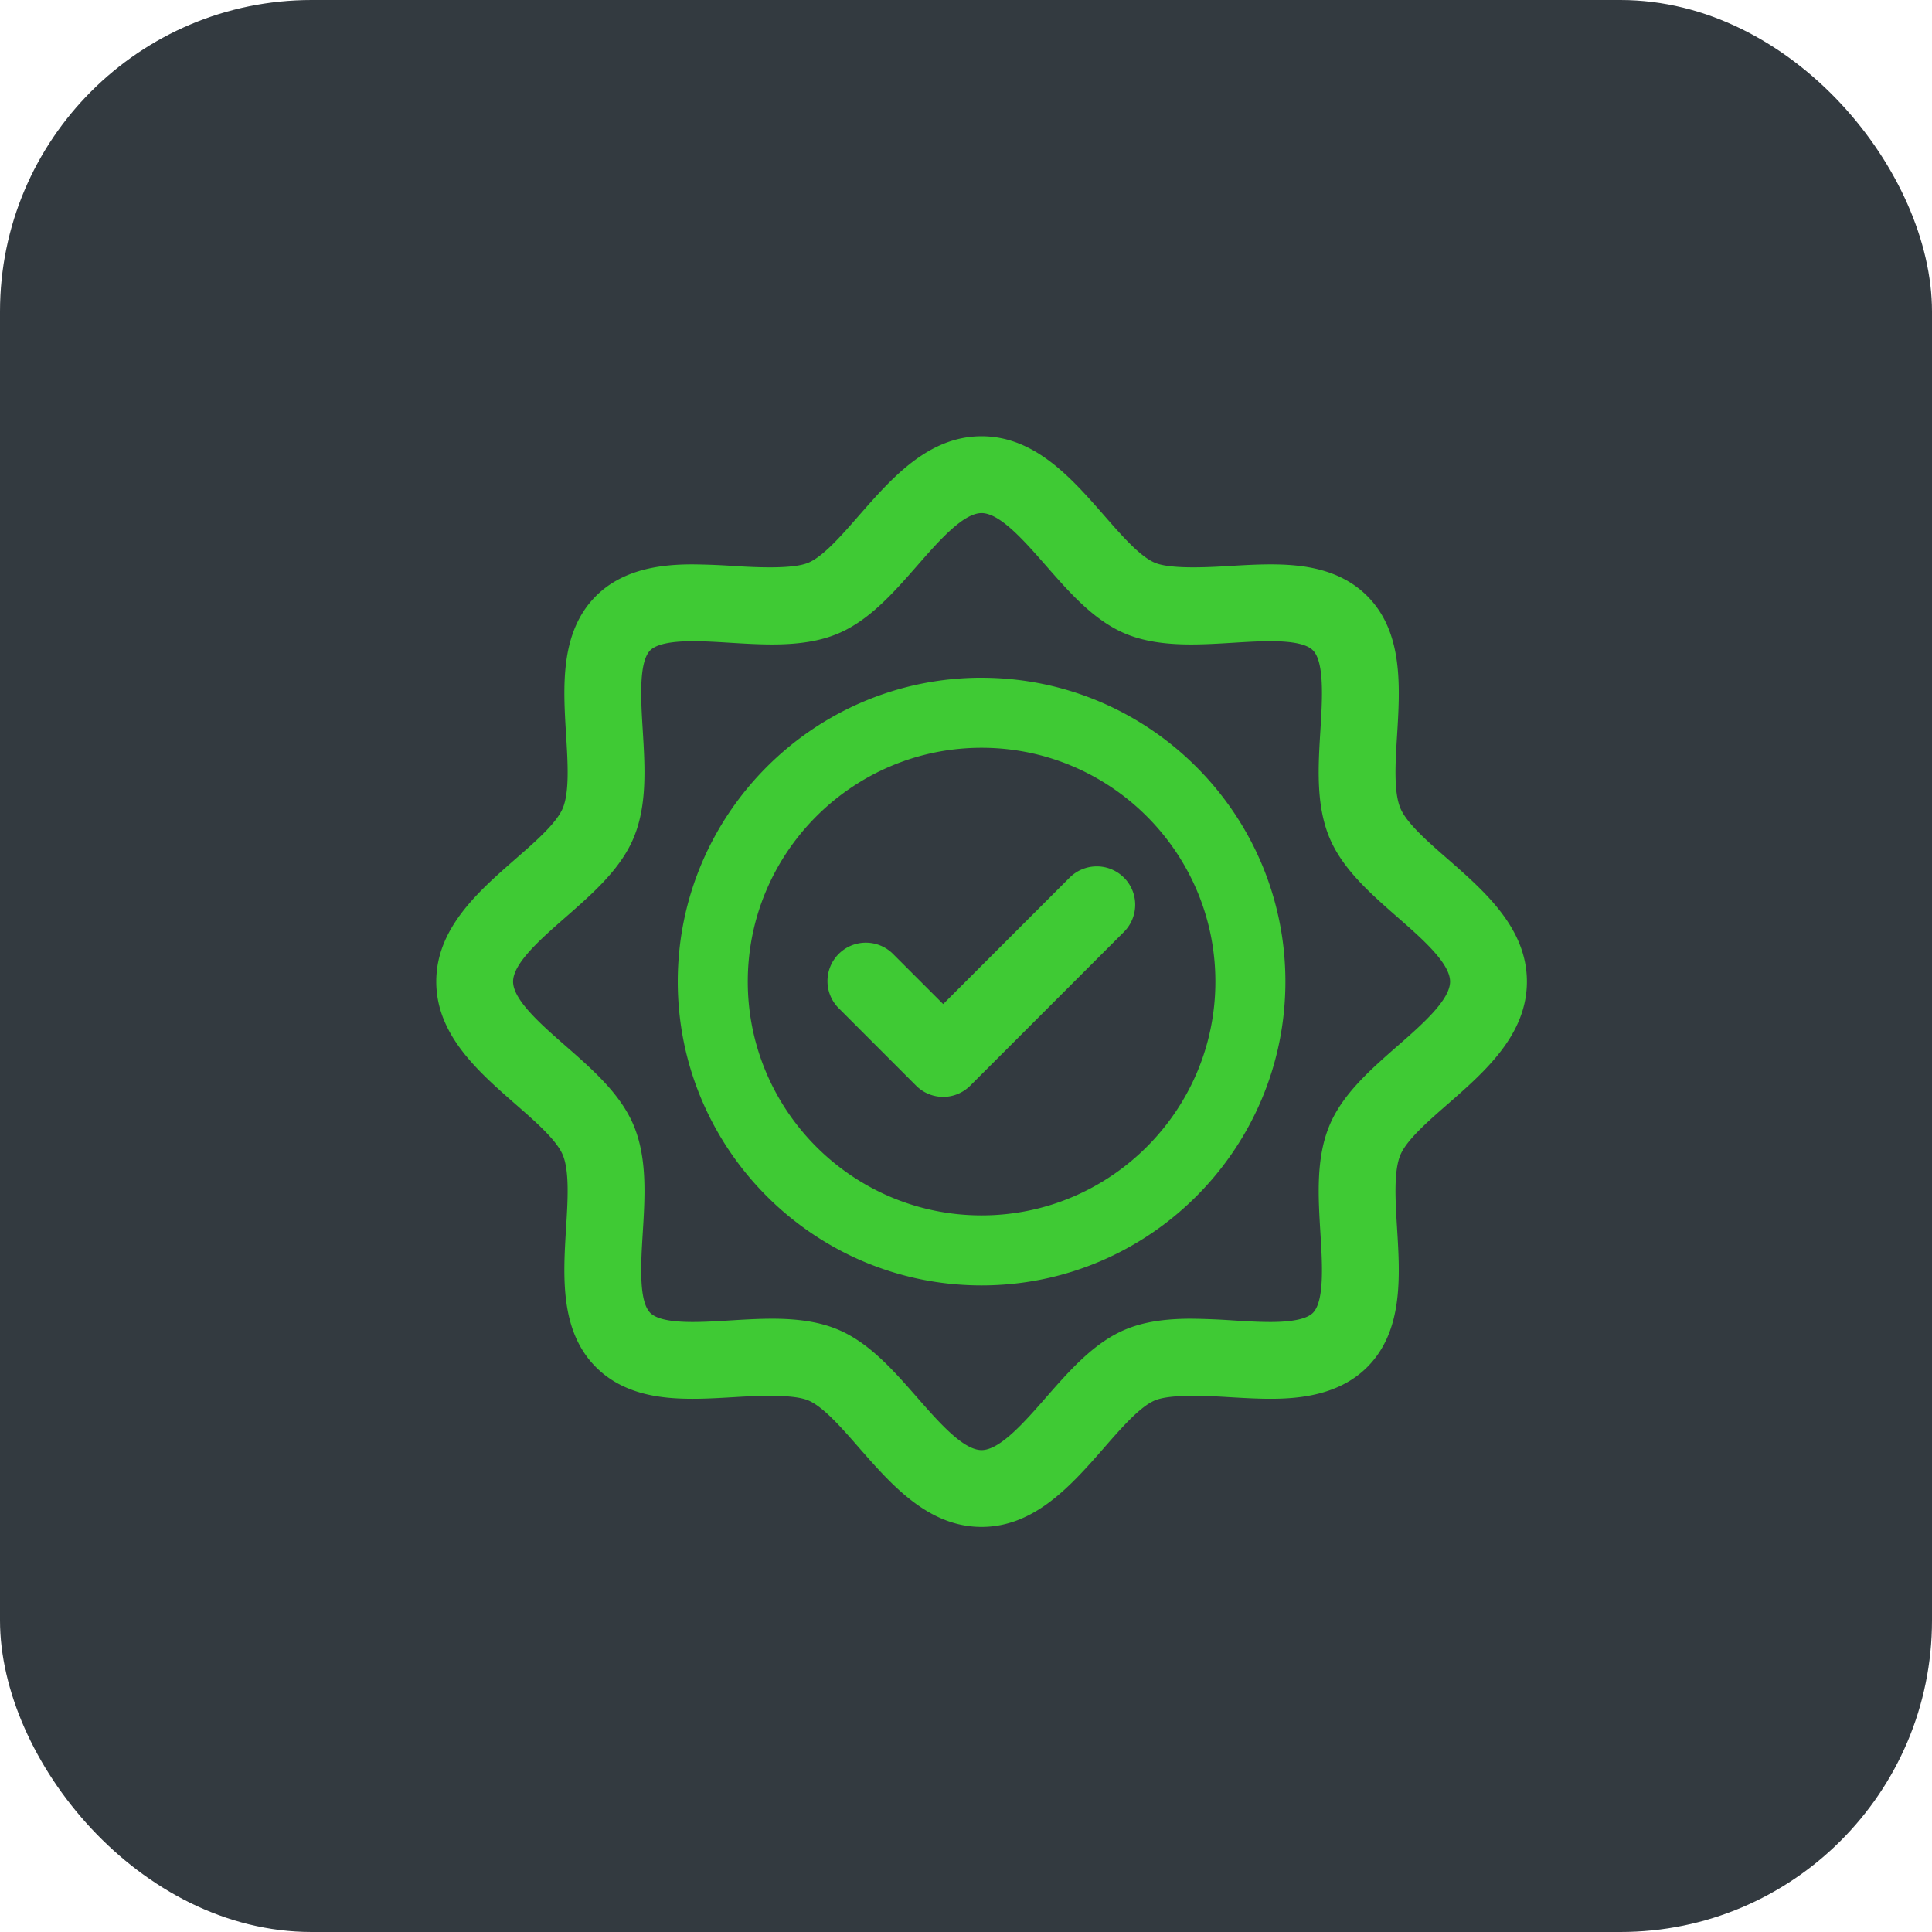
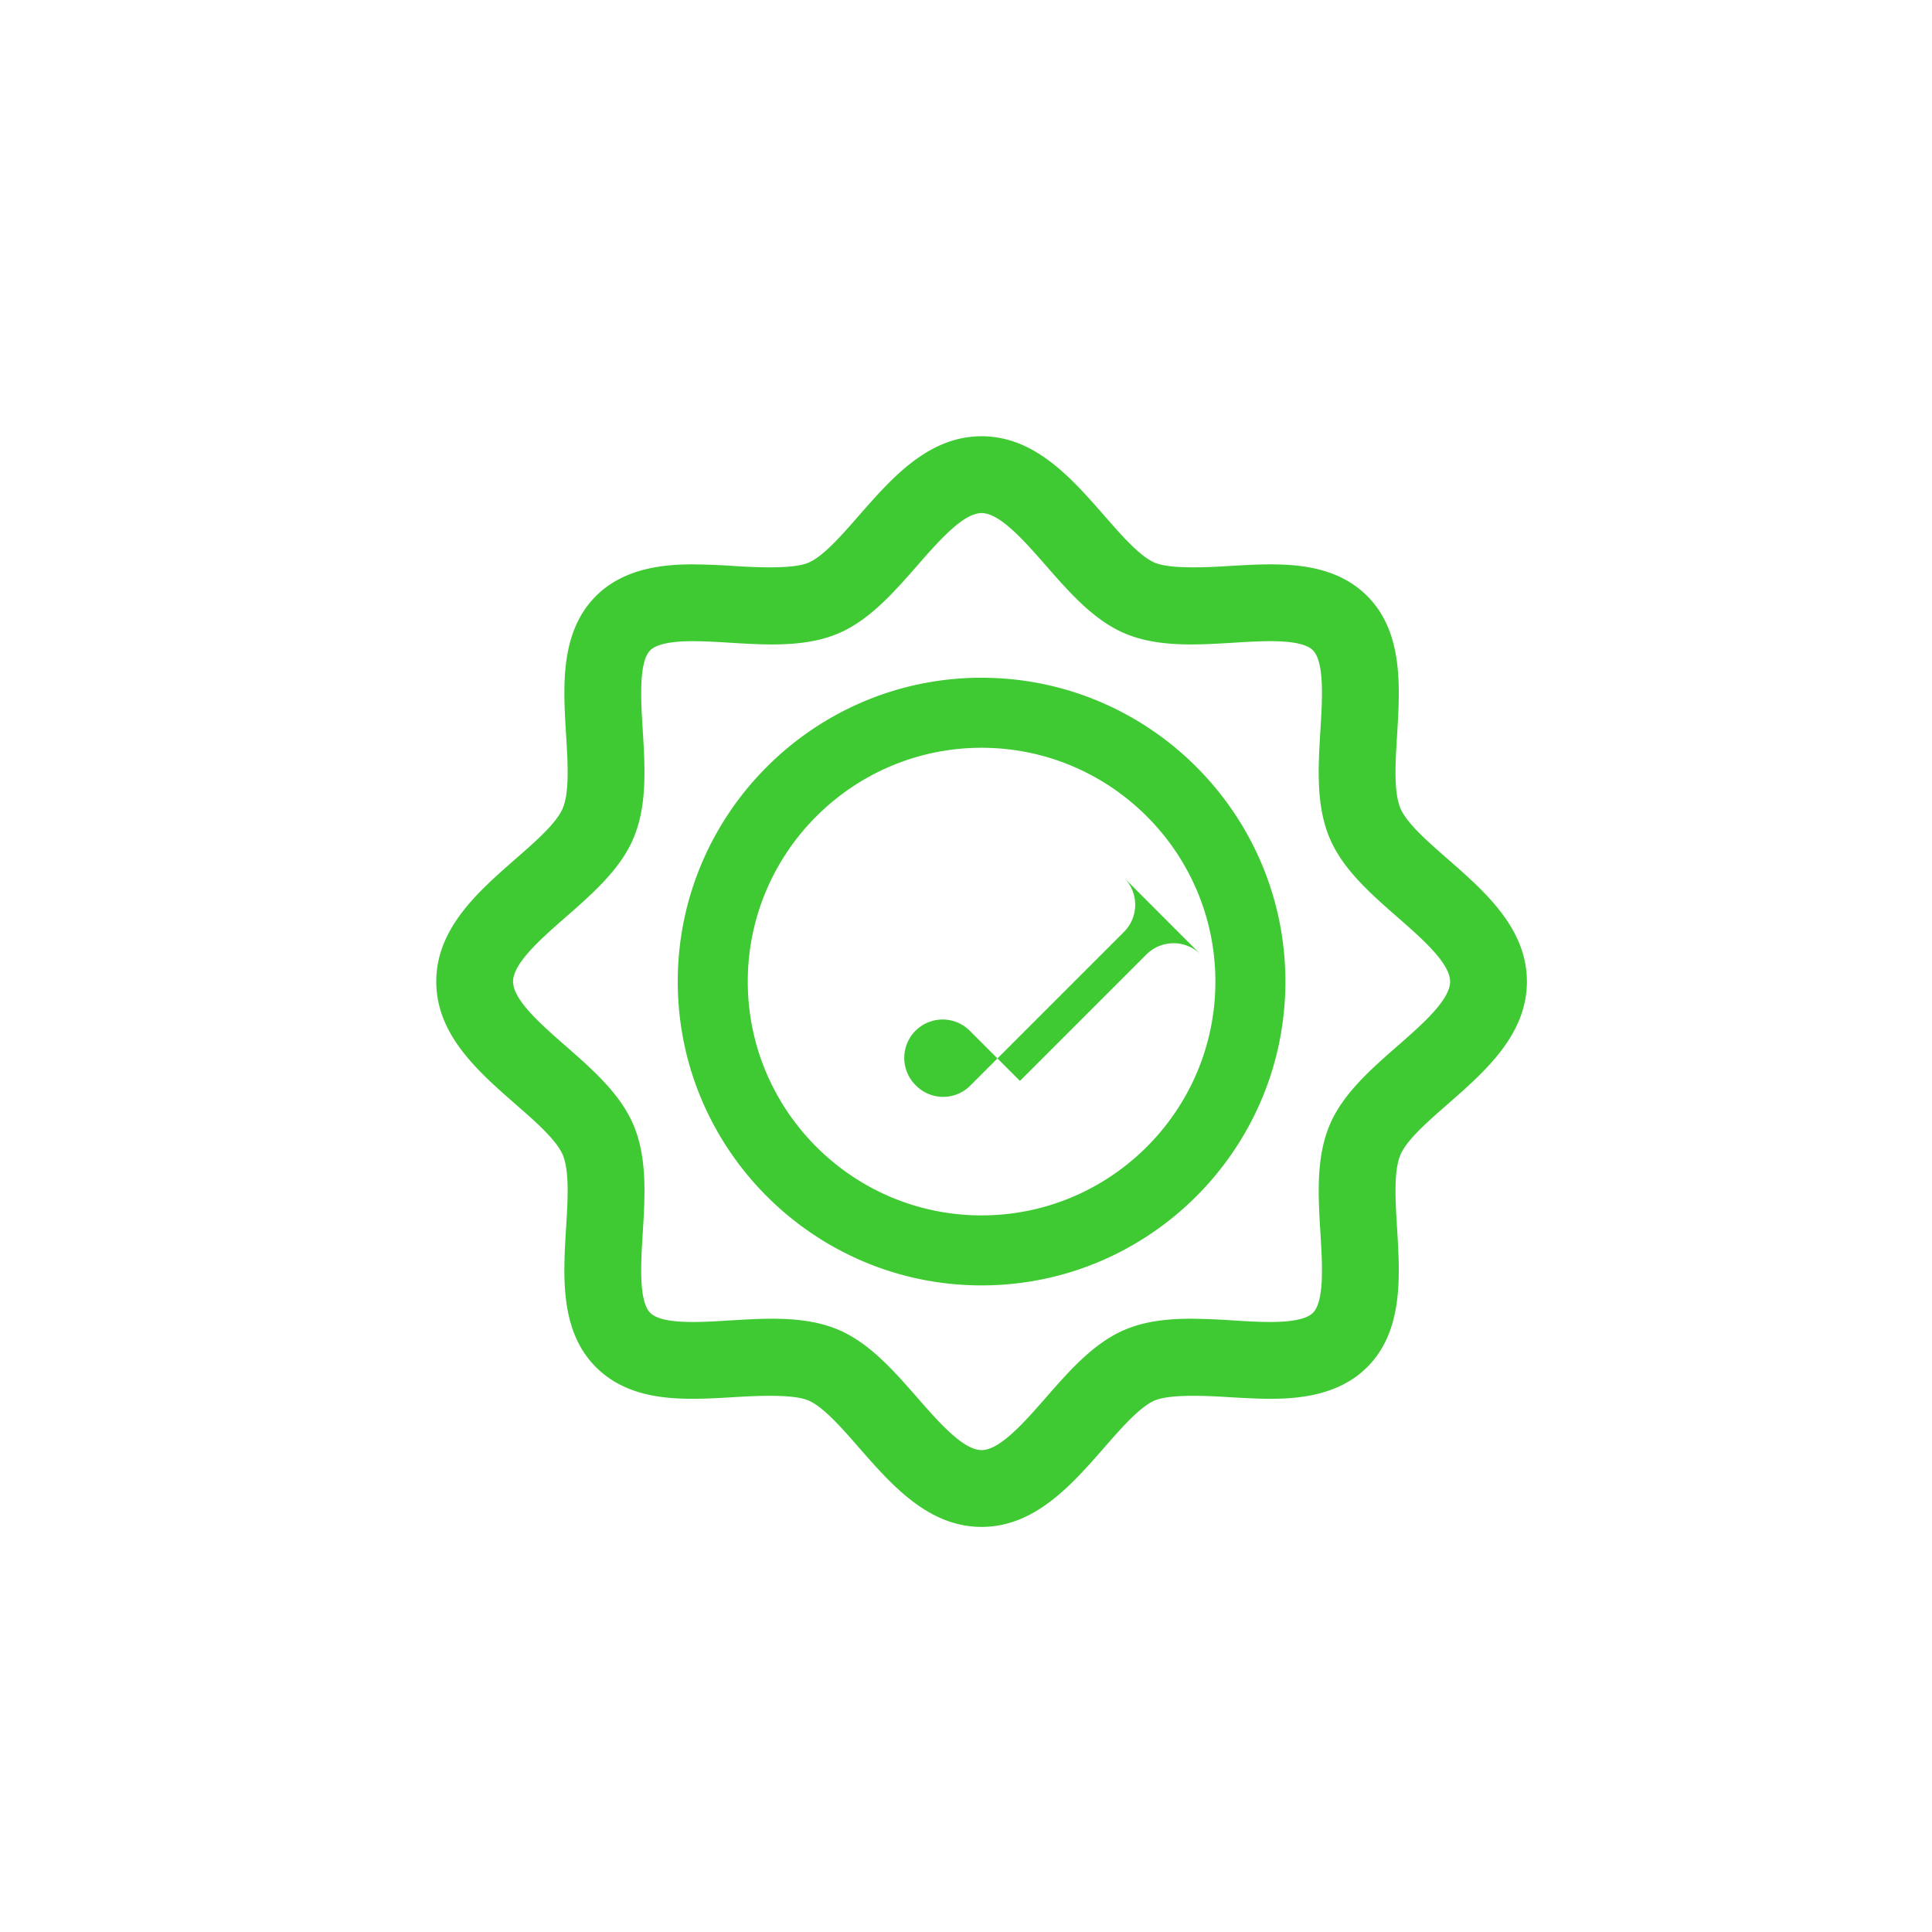
<svg xmlns="http://www.w3.org/2000/svg" width="62" height="62" viewBox="0 0 62 62">
  <g fill="none" fill-rule="evenodd">
-     <rect fill="#333A40" width="62" height="62" rx="10" />
-     <path d="M46.468 27.575c-.655-.571-1.33-1.162-1.529-1.641-.217-.525-.16-1.455-.104-2.355.094-1.543.2-3.292-.96-4.453-.9-.9-2.133-1.015-3.108-1.015-.435 0-.89.027-1.346.054-.952.06-1.916.077-2.355-.104-.479-.199-1.07-.874-1.641-1.529C34.386 15.346 33.209 14 31.5 14c-1.709 0-2.886 1.346-3.925 2.532-.571.655-1.162 1.33-1.641 1.529-.44.181-1.402.164-2.355.104a22.566 22.566 0 0 0-1.346-.054c-.899 0-2.197.105-3.107 1.015-1.162 1.161-1.055 2.91-.96 4.453.055.9.112 1.83-.105 2.355-.199.479-.874 1.07-1.529 1.641C15.346 28.614 14 29.791 14 31.5c0 1.709 1.346 2.886 2.532 3.925.655.571 1.33 1.162 1.529 1.641.217.525.16 1.455.104 2.355-.094 1.543-.2 3.292.96 4.453.9.9 2.133 1.015 3.108 1.015.435 0 .89-.027 1.346-.054.953-.06 1.916-.077 2.355.104.479.199 1.07.874 1.641 1.529C28.614 47.654 29.791 49 31.5 49c1.709 0 2.886-1.346 3.925-2.532.571-.655 1.162-1.33 1.641-1.529.44-.181 1.403-.164 2.355-.104.457.027.911.054 1.346.054.899 0 2.197-.105 3.107-1.015 1.162-1.161 1.055-2.91.96-4.453-.055-.9-.112-1.83.105-2.355.199-.479.874-1.07 1.529-1.641C47.654 34.386 49 33.209 49 31.5c0-1.709-1.346-2.886-2.532-3.925zm-1.624 5.994c-.866.76-1.763 1.543-2.182 2.554-.435 1.05-.36 2.27-.288 3.45.06.972.134 2.182-.242 2.559-.195.193-.654.292-1.365.292-.386 0-.79-.025-1.194-.05a22.605 22.605 0 0 0-1.35-.055c-.868 0-1.536.109-2.1.343-1.011.42-1.795 1.316-2.554 2.182-.693.793-1.48 1.691-2.069 1.691-.59 0-1.376-.898-2.069-1.69-.76-.867-1.543-1.764-2.554-2.183-.564-.234-1.232-.343-2.1-.343-.438 0-.894.027-1.35.055-.404.025-.808.05-1.194.05-.72 0-1.167-.095-1.365-.292-.376-.377-.302-1.587-.242-2.559.073-1.18.147-2.4-.288-3.45-.42-1.011-1.316-1.795-2.182-2.554-.793-.693-1.691-1.48-1.691-2.069 0-.59.898-1.376 1.69-2.069.867-.76 1.764-1.543 2.183-2.554.435-1.05.36-2.27.288-3.45-.06-.972-.134-2.182.242-2.559.195-.193.654-.292 1.365-.292.386 0 .79.025 1.194.05.456.028.912.055 1.35.055.868 0 1.536-.109 2.1-.343 1.011-.42 1.795-1.316 2.554-2.182.693-.793 1.48-1.691 2.069-1.691.59 0 1.376.898 2.069 1.69.76.867 1.543 1.764 2.554 2.183.564.234 1.232.343 2.1.343.438 0 .894-.027 1.35-.055.404-.025.808-.05 1.194-.05.72 0 1.167.095 1.365.292.376.377.302 1.587.242 2.559-.073 1.18-.147 2.4.288 3.45.42 1.011 1.316 1.795 2.182 2.554.793.693 1.691 1.48 1.691 2.069 0 .59-.898 1.376-1.69 2.069zM31.5 21.749c-5.376 0-9.75 4.375-9.75 9.751 0 5.376 4.374 9.75 9.75 9.75s9.75-4.374 9.75-9.75-4.374-9.75-9.75-9.75zm0 17.254c-4.136 0-7.503-3.367-7.503-7.503s3.367-7.503 7.503-7.503 7.503 3.367 7.503 7.503-3.367 7.503-7.503 7.503zm4.568-10.84a1.232 1.232 0 0 1 0 1.744l-4.929 4.93a1.228 1.228 0 0 1-1.743 0l-2.464-2.466a1.232 1.232 0 1 1 1.742-1.742l1.594 1.593 4.058-4.058a1.232 1.232 0 0 1 1.742 0z" fill="#3FCA34" fill-rule="nonzero" />
+     <path d="M46.468 27.575c-.655-.571-1.33-1.162-1.529-1.641-.217-.525-.16-1.455-.104-2.355.094-1.543.2-3.292-.96-4.453-.9-.9-2.133-1.015-3.108-1.015-.435 0-.89.027-1.346.054-.952.06-1.916.077-2.355-.104-.479-.199-1.07-.874-1.641-1.529C34.386 15.346 33.209 14 31.5 14c-1.709 0-2.886 1.346-3.925 2.532-.571.655-1.162 1.33-1.641 1.529-.44.181-1.402.164-2.355.104a22.566 22.566 0 0 0-1.346-.054c-.899 0-2.197.105-3.107 1.015-1.162 1.161-1.055 2.91-.96 4.453.055.9.112 1.83-.105 2.355-.199.479-.874 1.07-1.529 1.641C15.346 28.614 14 29.791 14 31.5c0 1.709 1.346 2.886 2.532 3.925.655.571 1.33 1.162 1.529 1.641.217.525.16 1.455.104 2.355-.094 1.543-.2 3.292.96 4.453.9.9 2.133 1.015 3.108 1.015.435 0 .89-.027 1.346-.054.953-.06 1.916-.077 2.355.104.479.199 1.07.874 1.641 1.529C28.614 47.654 29.791 49 31.5 49c1.709 0 2.886-1.346 3.925-2.532.571-.655 1.162-1.33 1.641-1.529.44-.181 1.403-.164 2.355-.104.457.027.911.054 1.346.054.899 0 2.197-.105 3.107-1.015 1.162-1.161 1.055-2.91.96-4.453-.055-.9-.112-1.83.105-2.355.199-.479.874-1.07 1.529-1.641C47.654 34.386 49 33.209 49 31.5c0-1.709-1.346-2.886-2.532-3.925zm-1.624 5.994c-.866.76-1.763 1.543-2.182 2.554-.435 1.05-.36 2.27-.288 3.45.06.972.134 2.182-.242 2.559-.195.193-.654.292-1.365.292-.386 0-.79-.025-1.194-.05a22.605 22.605 0 0 0-1.35-.055c-.868 0-1.536.109-2.1.343-1.011.42-1.795 1.316-2.554 2.182-.693.793-1.48 1.691-2.069 1.691-.59 0-1.376-.898-2.069-1.69-.76-.867-1.543-1.764-2.554-2.183-.564-.234-1.232-.343-2.1-.343-.438 0-.894.027-1.35.055-.404.025-.808.05-1.194.05-.72 0-1.167-.095-1.365-.292-.376-.377-.302-1.587-.242-2.559.073-1.18.147-2.4-.288-3.45-.42-1.011-1.316-1.795-2.182-2.554-.793-.693-1.691-1.48-1.691-2.069 0-.59.898-1.376 1.69-2.069.867-.76 1.764-1.543 2.183-2.554.435-1.05.36-2.27.288-3.45-.06-.972-.134-2.182.242-2.559.195-.193.654-.292 1.365-.292.386 0 .79.025 1.194.05.456.028.912.055 1.35.055.868 0 1.536-.109 2.1-.343 1.011-.42 1.795-1.316 2.554-2.182.693-.793 1.48-1.691 2.069-1.691.59 0 1.376.898 2.069 1.69.76.867 1.543 1.764 2.554 2.183.564.234 1.232.343 2.1.343.438 0 .894-.027 1.35-.055.404-.025.808-.05 1.194-.05.72 0 1.167.095 1.365.292.376.377.302 1.587.242 2.559-.073 1.18-.147 2.4.288 3.45.42 1.011 1.316 1.795 2.182 2.554.793.693 1.691 1.48 1.691 2.069 0 .59-.898 1.376-1.69 2.069zM31.5 21.749c-5.376 0-9.75 4.375-9.75 9.751 0 5.376 4.374 9.75 9.75 9.75s9.75-4.374 9.75-9.75-4.374-9.75-9.75-9.75zm0 17.254c-4.136 0-7.503-3.367-7.503-7.503s3.367-7.503 7.503-7.503 7.503 3.367 7.503 7.503-3.367 7.503-7.503 7.503zm4.568-10.84a1.232 1.232 0 0 1 0 1.744l-4.929 4.93a1.228 1.228 0 0 1-1.743 0a1.232 1.232 0 1 1 1.742-1.742l1.594 1.593 4.058-4.058a1.232 1.232 0 0 1 1.742 0z" fill="#3FCA34" fill-rule="nonzero" />
  </g>
</svg>